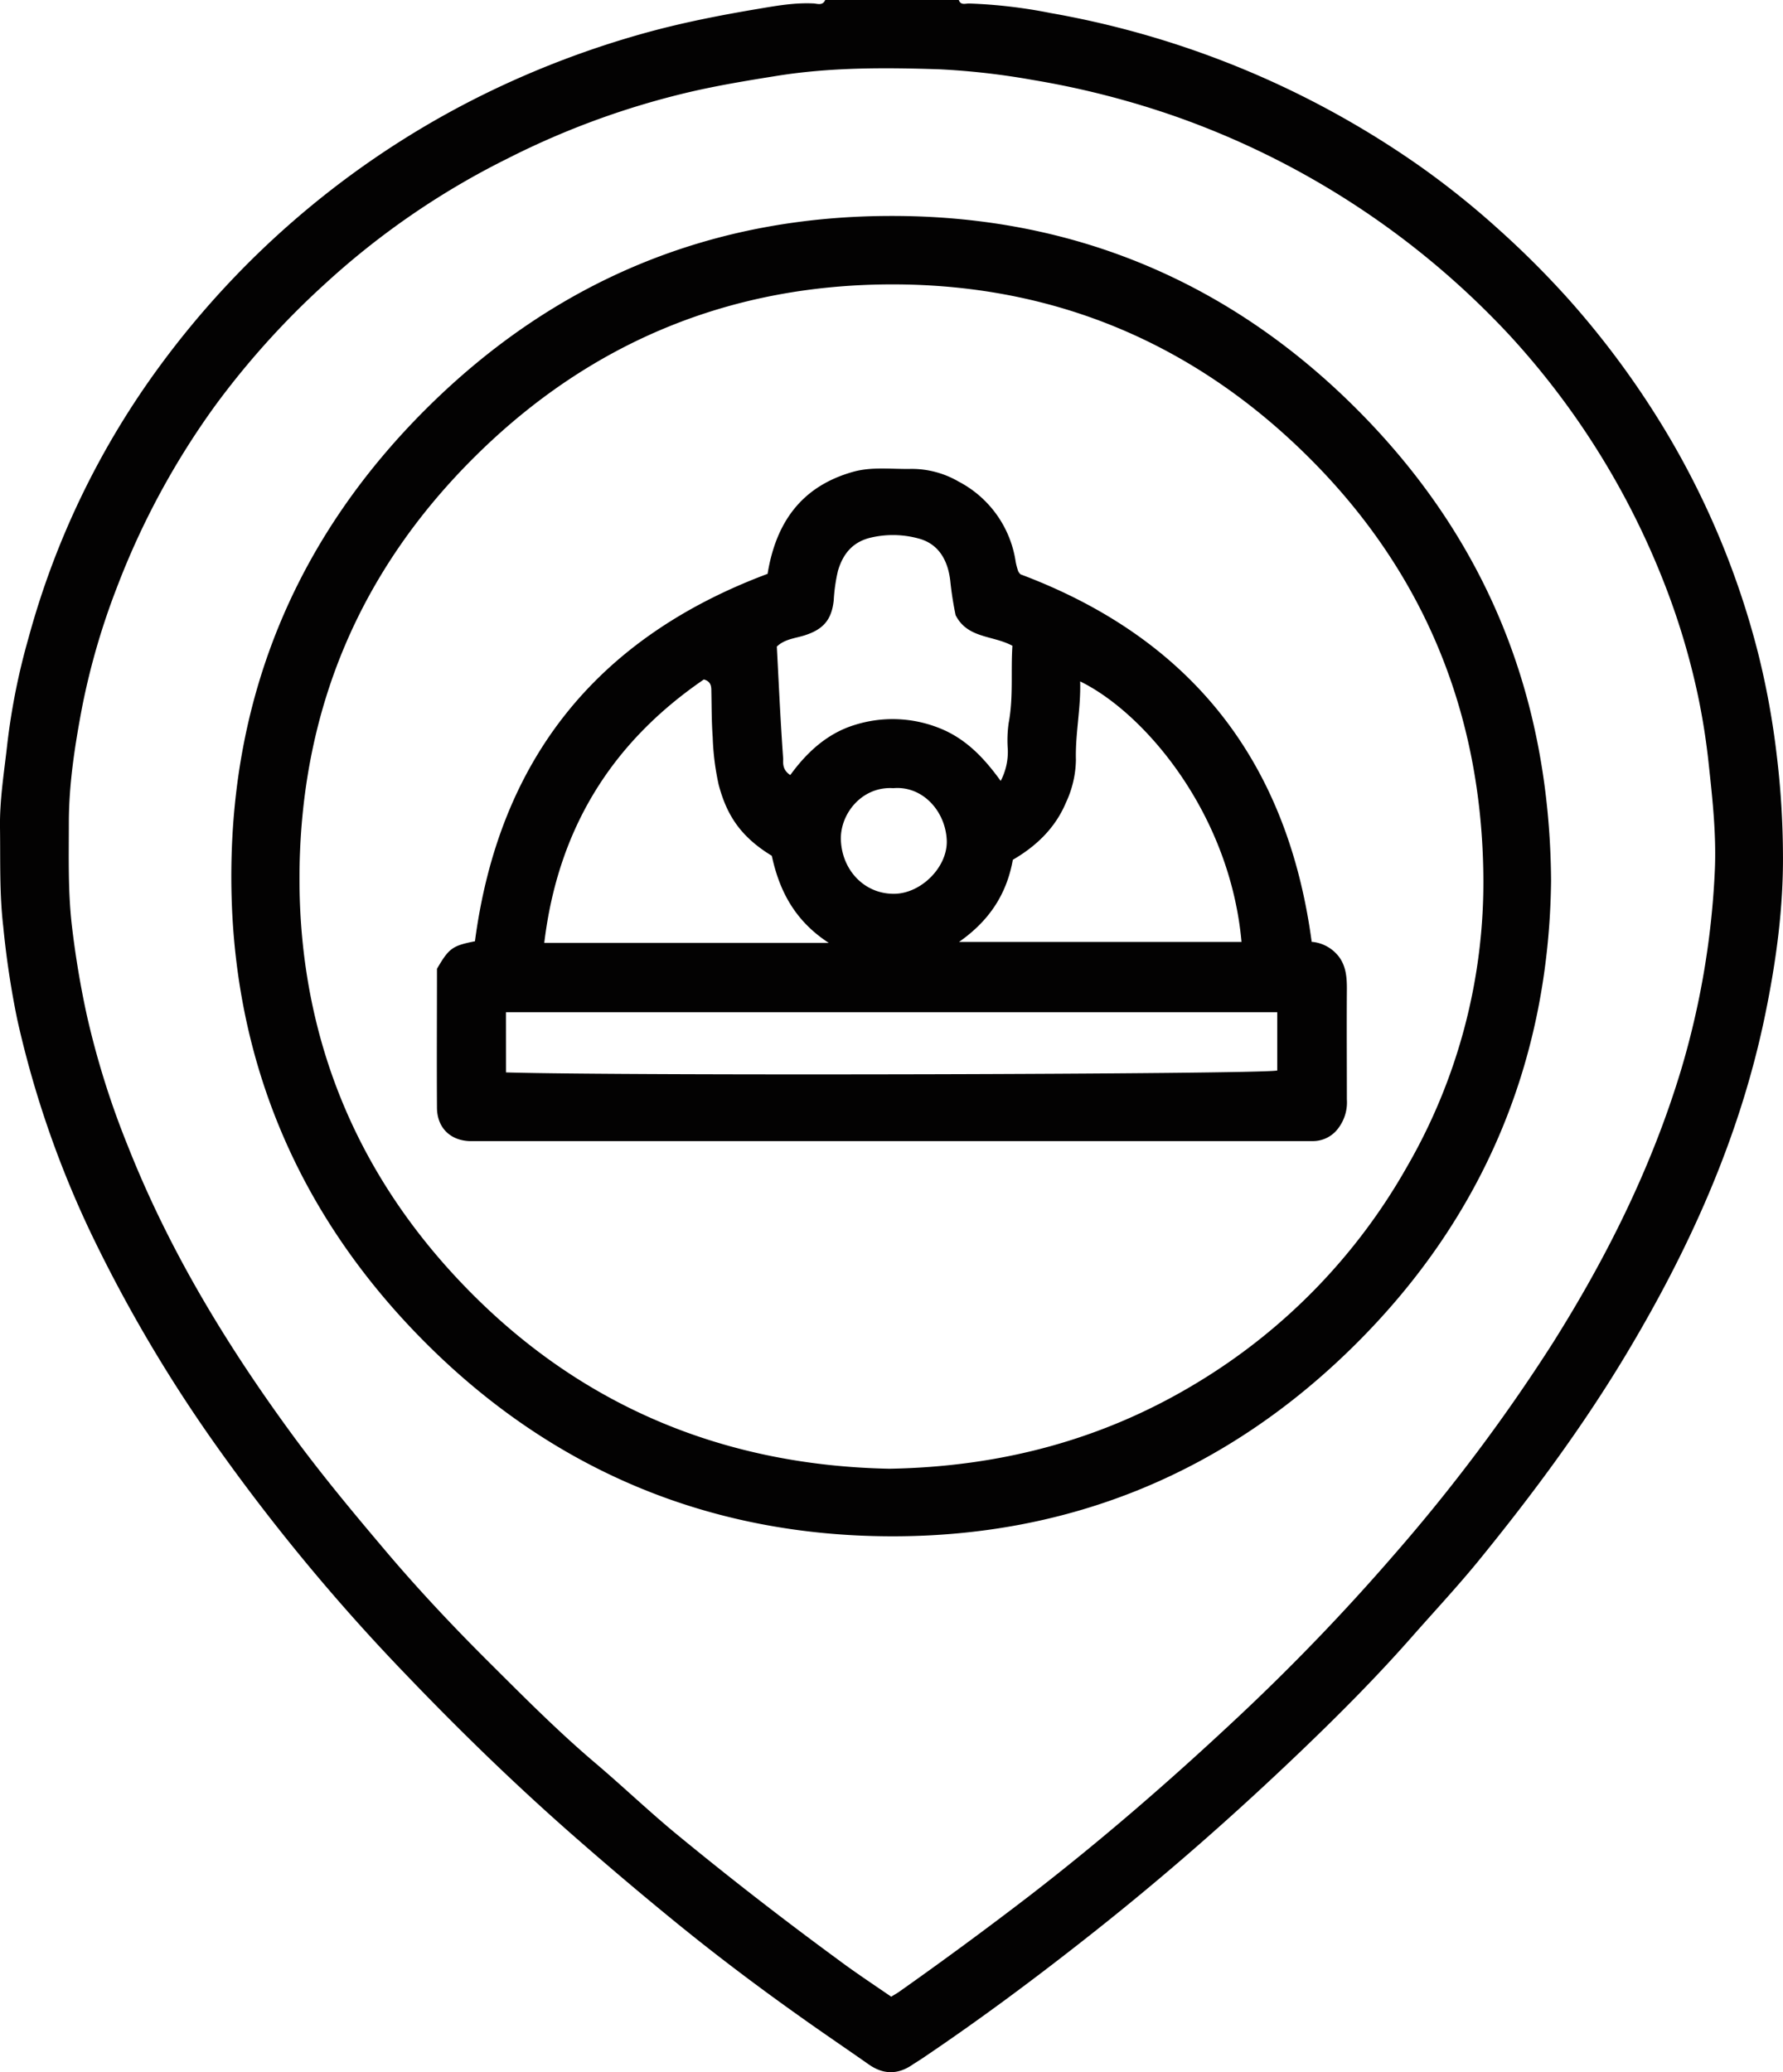
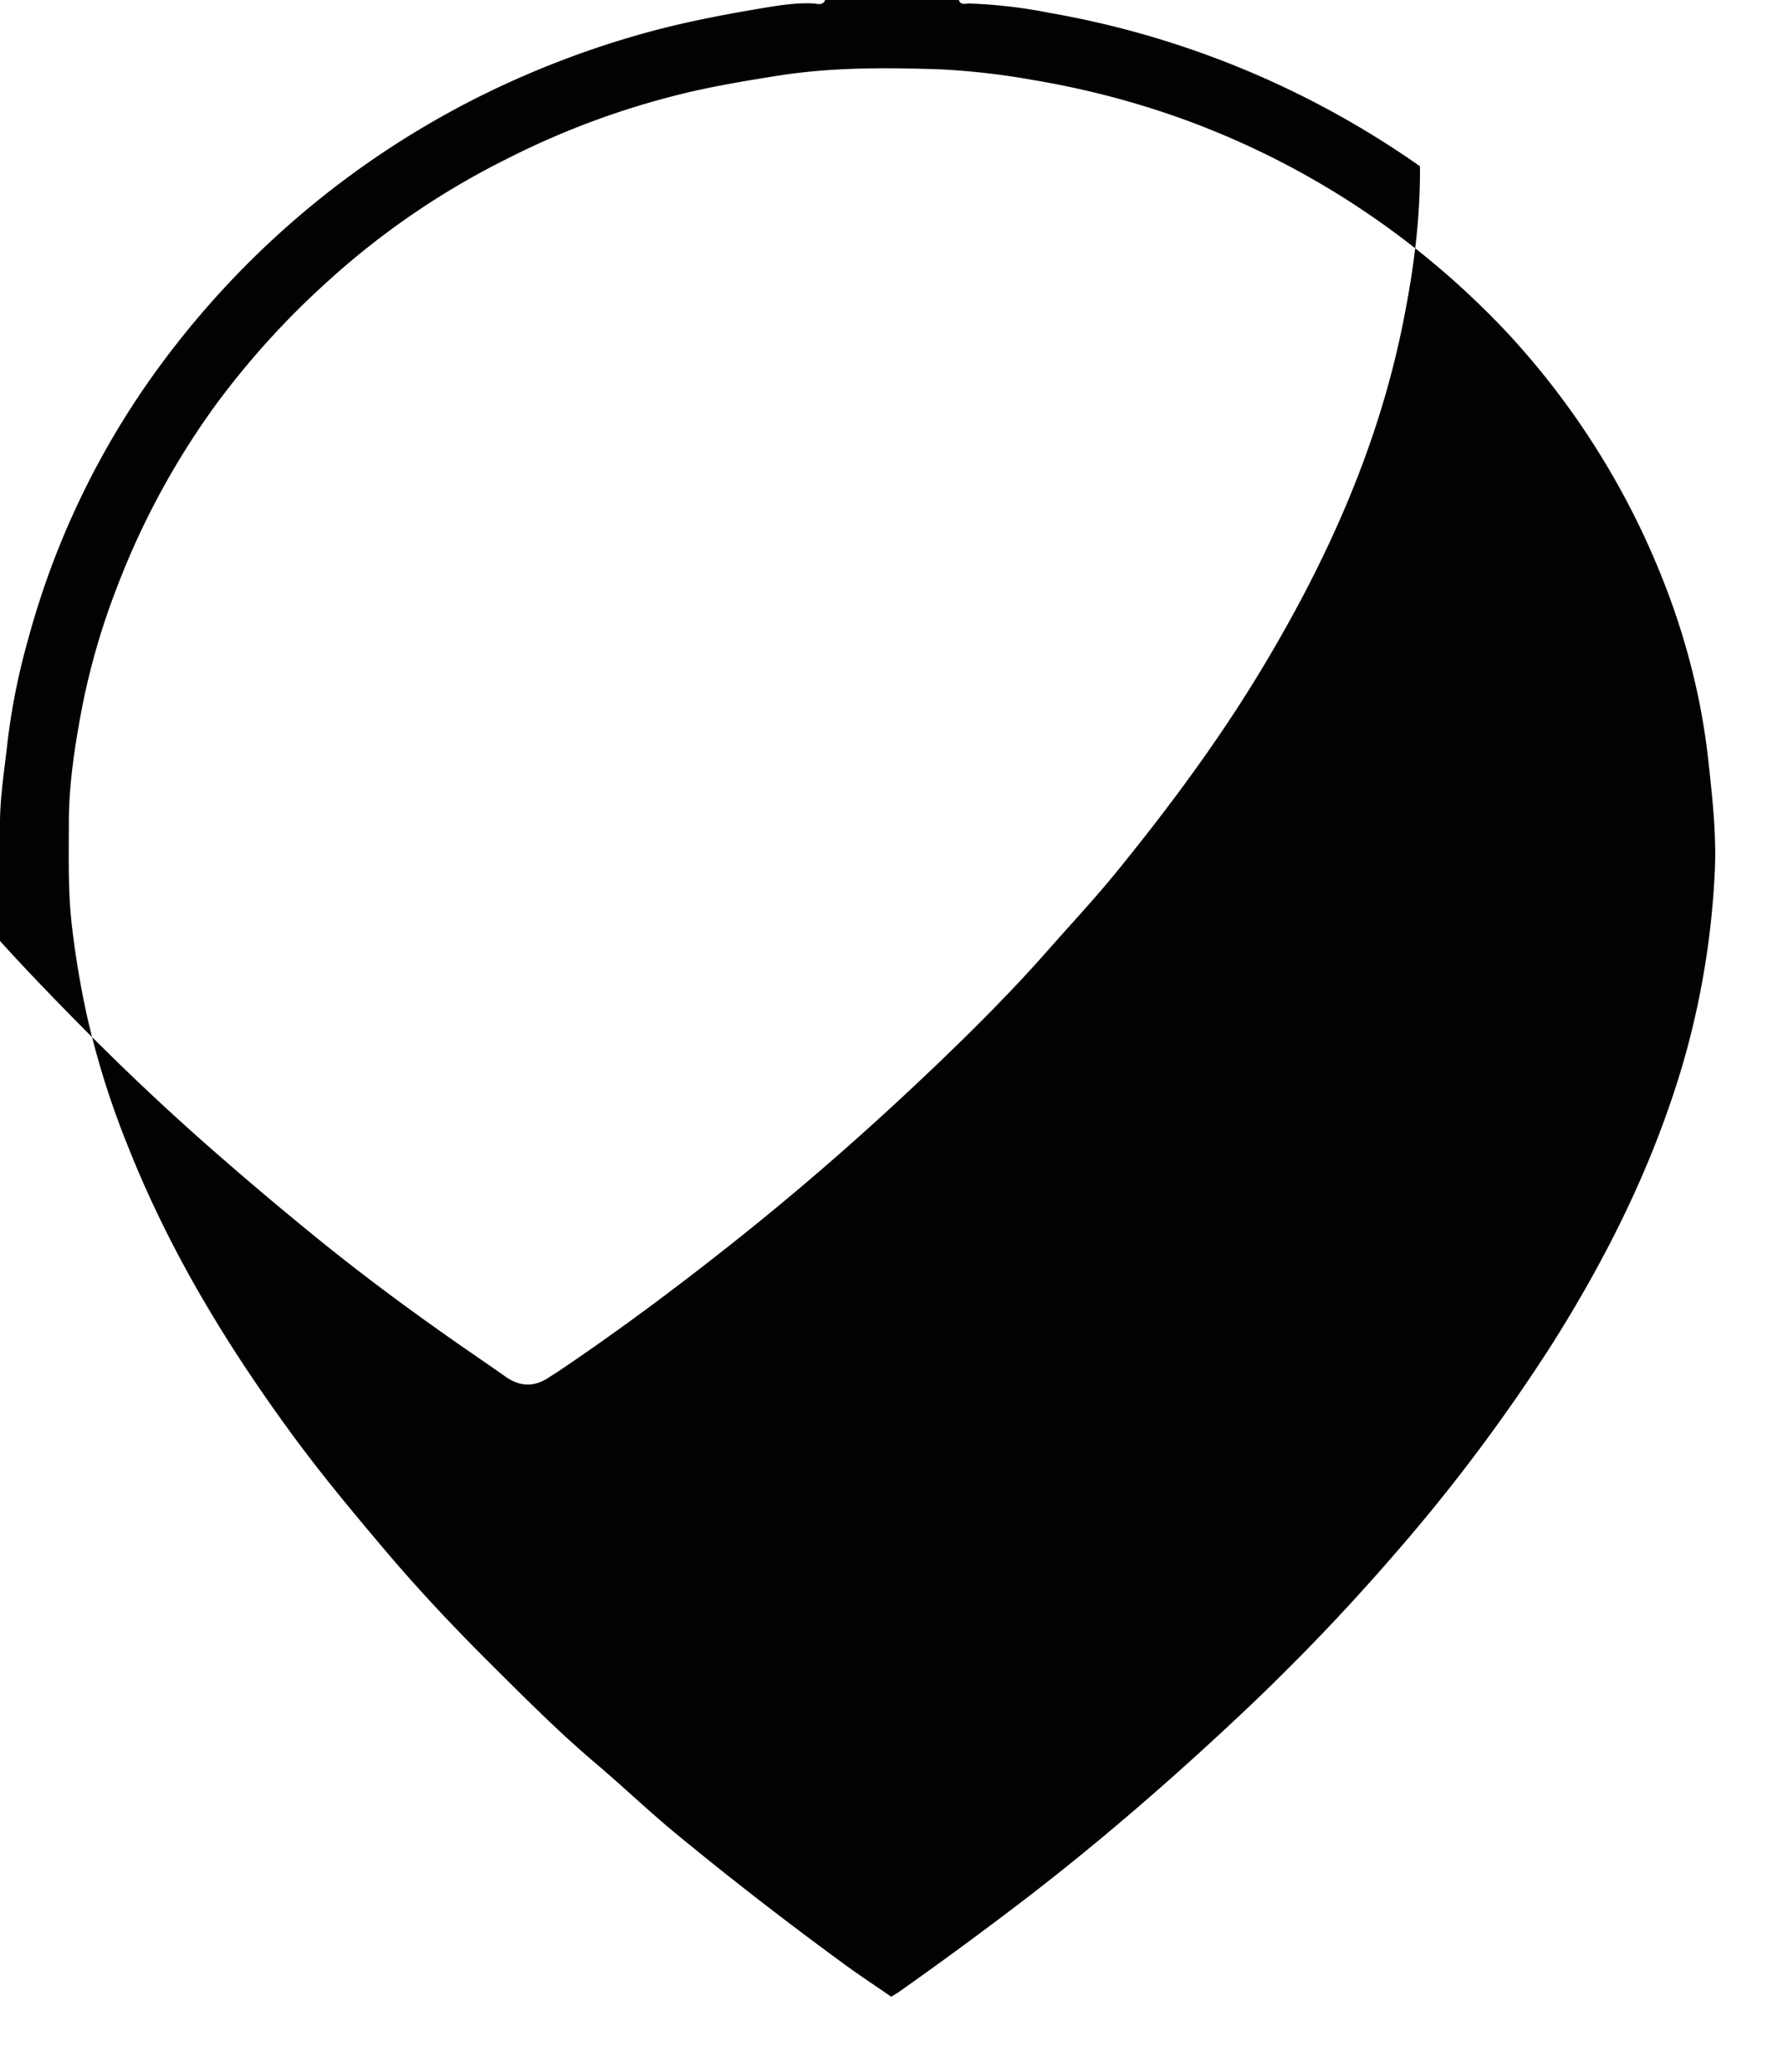
<svg xmlns="http://www.w3.org/2000/svg" viewBox="0 0 422.6 491.11">
  <defs>
    <style>.cls-1{fill:#030202;}</style>
  </defs>
  <title>Ativo 29</title>
  <g id="Camada_2" data-name="Camada 2">
    <g id="Camada_1-2" data-name="Camada 1">
-       <path class="cls-1" d="M227.26,0c.44,1.32,1.59.82,2.41.83A119.38,119.38,0,0,1,249,3.09,217.68,217.68,0,0,1,336.55,39.4a200,200,0,0,1,18.6,14.91,217.29,217.29,0,0,1,16.57,16.54,207.74,207.74,0,0,1,23.85,32.64,196.41,196.41,0,0,1,21.16,51.43,191,191,0,0,1,4.4,24.19,202,202,0,0,1,1.46,23.26c.12,12.82-1.62,25.51-4.22,38.14-5.93,28.81-17.77,55.1-32.77,80.17-10.46,17.49-22.57,33.78-35.42,49.54-4.93,6-10.29,11.75-15.45,17.61-8.23,9.36-17,18.19-26,26.82-15.87,15.22-32.36,29.73-49.62,43.37-13.2,10.45-26.68,20.5-40.64,29.9-.79.53-1.6,1-2.39,1.54-3.44,2.28-6.8,2.17-10.17-.19-5.33-3.74-10.72-7.38-16-11.14-10.37-7.35-20.52-15-30.36-23.05q-11.28-9.21-22.26-18.81c-14.46-12.6-28.2-25.93-41.44-39.78a469.75,469.75,0,0,1-44.41-53.6,344.71,344.71,0,0,1-29.66-50.16,238.69,238.69,0,0,1-17.7-51.15,210,210,0,0,1-3.31-22C-.15,211.74.11,204,0,196.17c-.1-6.68,1-13.25,1.73-19.87a157.91,157.91,0,0,1,5-25A195.38,195.38,0,0,1,37.22,87.64a211,211,0,0,1,80.57-66.78A219.52,219.52,0,0,1,154,7.51c8.39-2.27,16.88-3.92,25.4-5.36,4.33-.73,8.77-1.54,13.26-1.34.94,0,2.3.67,2.92-.81Zm-16,473.2c.79-.49,1.34-.79,1.85-1.15q15.58-11,30.7-22.6c17.05-13.15,33.29-27.22,49-41.93a511,511,0,0,0,37.52-38.95A421.1,421.1,0,0,0,368,318.35c12.84-20.37,23.48-41.72,30.46-64.85A196.27,196.27,0,0,0,406.41,207c.46-8.73-.49-17.42-1.44-26.13a161.06,161.06,0,0,0-2.51-15.93,169.92,169.92,0,0,0-8.32-27.52,187,187,0,0,0-36.38-58A197.78,197.78,0,0,0,279,27.73a204.31,204.31,0,0,0-34.28-8.79,173,173,0,0,0-22.15-2.52C209.73,16,196.85,15.93,184,18c-6.86,1.1-13.69,2.22-20.45,3.79A192.25,192.25,0,0,0,120.24,37.6,186.71,186.71,0,0,0,76.87,67.42,195.05,195.05,0,0,0,51,96.13a186.5,186.5,0,0,0-23.34,43.22,168.55,168.55,0,0,0-8.16,28.06c-1.71,9-3.15,18.12-3.18,27.35,0,8.27-.24,16.53.74,24.81q1.25,10.63,3.51,21a199.89,199.89,0,0,0,9.72,31c9.77,24.74,23.44,47.26,39.12,68.63,6.69,9.11,13.9,17.8,21.2,26.43,8,9.52,16.54,18.61,25.34,27.37,8.24,8.2,16.45,16.48,25.34,24,6.43,5.47,12.55,11.32,19.06,16.69q18.6,15.3,38,29.53C202.56,467.38,206.92,470.25,211.21,473.2Z" />
-       <path class="cls-1" d="M367.63,208.77c-.51,42.36-15.81,79.52-46.45,109.93-30.39,30.17-67.51,45.55-110.23,45.4s-80-15.61-110.39-46.16S54.63,250,54.83,206.9c.2-43,15.87-79.95,46.44-110.27s67.54-45.49,110.22-45.45c42.87,0,80.1,15.6,110.41,46.11S367.32,164.83,367.63,208.77ZM210.8,348.09c26.14-.45,50.44-6.78,72.73-20.26a140.55,140.55,0,0,0,50-51.4,134.64,134.64,0,0,0,18.05-68.82c-.4-38.33-13.88-71.75-41.17-99s-60.54-41.24-99-41.21C173.28,67.43,140.1,81,112.78,108S71.61,167.67,71,205.78c-.6,39.09,13.23,73,40.66,100.63C138.86,333.82,172.39,347.33,210.8,348.09Z" />
-       <path class="cls-1" d="M181.93,136c2-12.31,8.13-20.72,20.16-24.15,4.52-1.29,9.18-.63,13.79-.72a22.06,22.06,0,0,1,11.32,3,25.66,25.66,0,0,1,13.53,19,14.91,14.91,0,0,0,.61,2.27,2.65,2.65,0,0,0,.55.72c40.35,15.16,63.23,44.13,69,87.09a9.07,9.07,0,0,1,6.6,3.73c1.62,2.31,1.76,5,1.74,7.73-.06,8.63,0,17.26,0,25.89a10.12,10.12,0,0,1-1.94,6.7,7.46,7.46,0,0,1-6.1,3.18c-1,0-1.92,0-2.88,0H114.12c-1,0-1.92,0-2.88,0-4.59-.2-7.64-3.23-7.67-7.91-.07-11,0-22,0-32.92,2.85-4.9,3.65-5.47,9-6.53C118.25,180.14,141.34,151.19,181.93,136Zm-62,118.16c28.61.85,178.25.46,182.8-.45V239.9H119.92ZM129,223.46h67.43c-8.22-5.34-11.76-12.59-13.5-20.64-7.61-4.63-10.75-9.89-12.6-16.87a61.06,61.06,0,0,1-1.41-11.25c-.27-3.66-.24-7.34-.32-11,0-1.15-.16-2.21-1.77-2.67C145.05,175.93,132.25,196.36,129,223.46Zm98.33-.23h66.93c-2.75-30.57-23.05-54.32-38.25-61.74.2,6.29-1.17,12.39-1,18.62a24.7,24.7,0,0,1-2.35,10.08c-2.58,6.14-7.13,10.39-12.6,13.58C238.57,212.06,234.35,218.31,227.31,223.23Zm-40-39.57c3.91-5.38,8.78-9.88,15.28-11.86a29.88,29.88,0,0,1,19.57.58c6.54,2.44,11,7.16,15,12.7a14.85,14.85,0,0,0,1.68-7.52,29.24,29.24,0,0,1,.21-6.21c1.16-6.14.48-12.31.89-18.3-4.65-2.52-10.62-1.69-13.46-7.24a79,79,0,0,1-1.27-8.16c-.53-4.62-2.59-8.69-7.43-10a23,23,0,0,0-11.25-.27c-4.48,1-6.76,3.92-7.94,7.9a40,40,0,0,0-1,7c-.51,4.68-2.52,6.92-7,8.33-2.19.68-4.65.86-6.49,2.63.47,8.9.87,17.79,1.51,26.66C185.59,180.93,185.47,182.47,187.27,183.66Zm24.44,3.14c-7.47-.52-12.78,6.13-12.46,12.46.36,7.11,5.67,12.66,12.68,12.57,6.32-.08,12.57-6.28,12.41-12.56C224.17,192.3,218.69,186.17,211.71,186.8Z" />
+       <path class="cls-1" d="M227.26,0c.44,1.32,1.59.82,2.41.83A119.38,119.38,0,0,1,249,3.09,217.68,217.68,0,0,1,336.55,39.4c.12,12.82-1.62,25.51-4.22,38.14-5.93,28.81-17.77,55.1-32.77,80.17-10.46,17.49-22.57,33.78-35.42,49.54-4.93,6-10.29,11.75-15.45,17.61-8.23,9.36-17,18.19-26,26.82-15.87,15.22-32.36,29.73-49.62,43.37-13.2,10.45-26.68,20.5-40.64,29.9-.79.53-1.6,1-2.39,1.54-3.44,2.28-6.8,2.17-10.17-.19-5.33-3.74-10.72-7.38-16-11.14-10.37-7.35-20.52-15-30.36-23.05q-11.28-9.21-22.26-18.81c-14.46-12.6-28.2-25.93-41.44-39.78a469.75,469.75,0,0,1-44.41-53.6,344.71,344.71,0,0,1-29.66-50.16,238.69,238.69,0,0,1-17.7-51.15,210,210,0,0,1-3.31-22C-.15,211.74.11,204,0,196.17c-.1-6.68,1-13.25,1.73-19.87a157.91,157.91,0,0,1,5-25A195.38,195.38,0,0,1,37.22,87.64a211,211,0,0,1,80.57-66.78A219.52,219.52,0,0,1,154,7.51c8.39-2.27,16.88-3.92,25.4-5.36,4.33-.73,8.77-1.54,13.26-1.34.94,0,2.3.67,2.92-.81Zm-16,473.2c.79-.49,1.34-.79,1.85-1.15q15.58-11,30.7-22.6c17.05-13.15,33.29-27.22,49-41.93a511,511,0,0,0,37.52-38.95A421.1,421.1,0,0,0,368,318.35c12.84-20.37,23.48-41.72,30.46-64.85A196.27,196.27,0,0,0,406.41,207c.46-8.73-.49-17.42-1.44-26.13a161.06,161.06,0,0,0-2.51-15.93,169.92,169.92,0,0,0-8.32-27.52,187,187,0,0,0-36.38-58A197.78,197.78,0,0,0,279,27.73a204.31,204.31,0,0,0-34.28-8.79,173,173,0,0,0-22.15-2.52C209.73,16,196.85,15.93,184,18c-6.86,1.1-13.69,2.22-20.45,3.79A192.25,192.25,0,0,0,120.24,37.6,186.71,186.71,0,0,0,76.87,67.42,195.05,195.05,0,0,0,51,96.13a186.5,186.5,0,0,0-23.34,43.22,168.55,168.55,0,0,0-8.16,28.06c-1.71,9-3.15,18.12-3.18,27.35,0,8.27-.24,16.53.74,24.81q1.25,10.63,3.51,21a199.89,199.89,0,0,0,9.72,31c9.77,24.74,23.44,47.26,39.12,68.63,6.69,9.11,13.9,17.8,21.2,26.43,8,9.52,16.54,18.61,25.34,27.37,8.24,8.2,16.45,16.48,25.34,24,6.43,5.47,12.55,11.32,19.06,16.69q18.6,15.3,38,29.53C202.56,467.38,206.92,470.25,211.21,473.2Z" />
    </g>
  </g>
</svg>